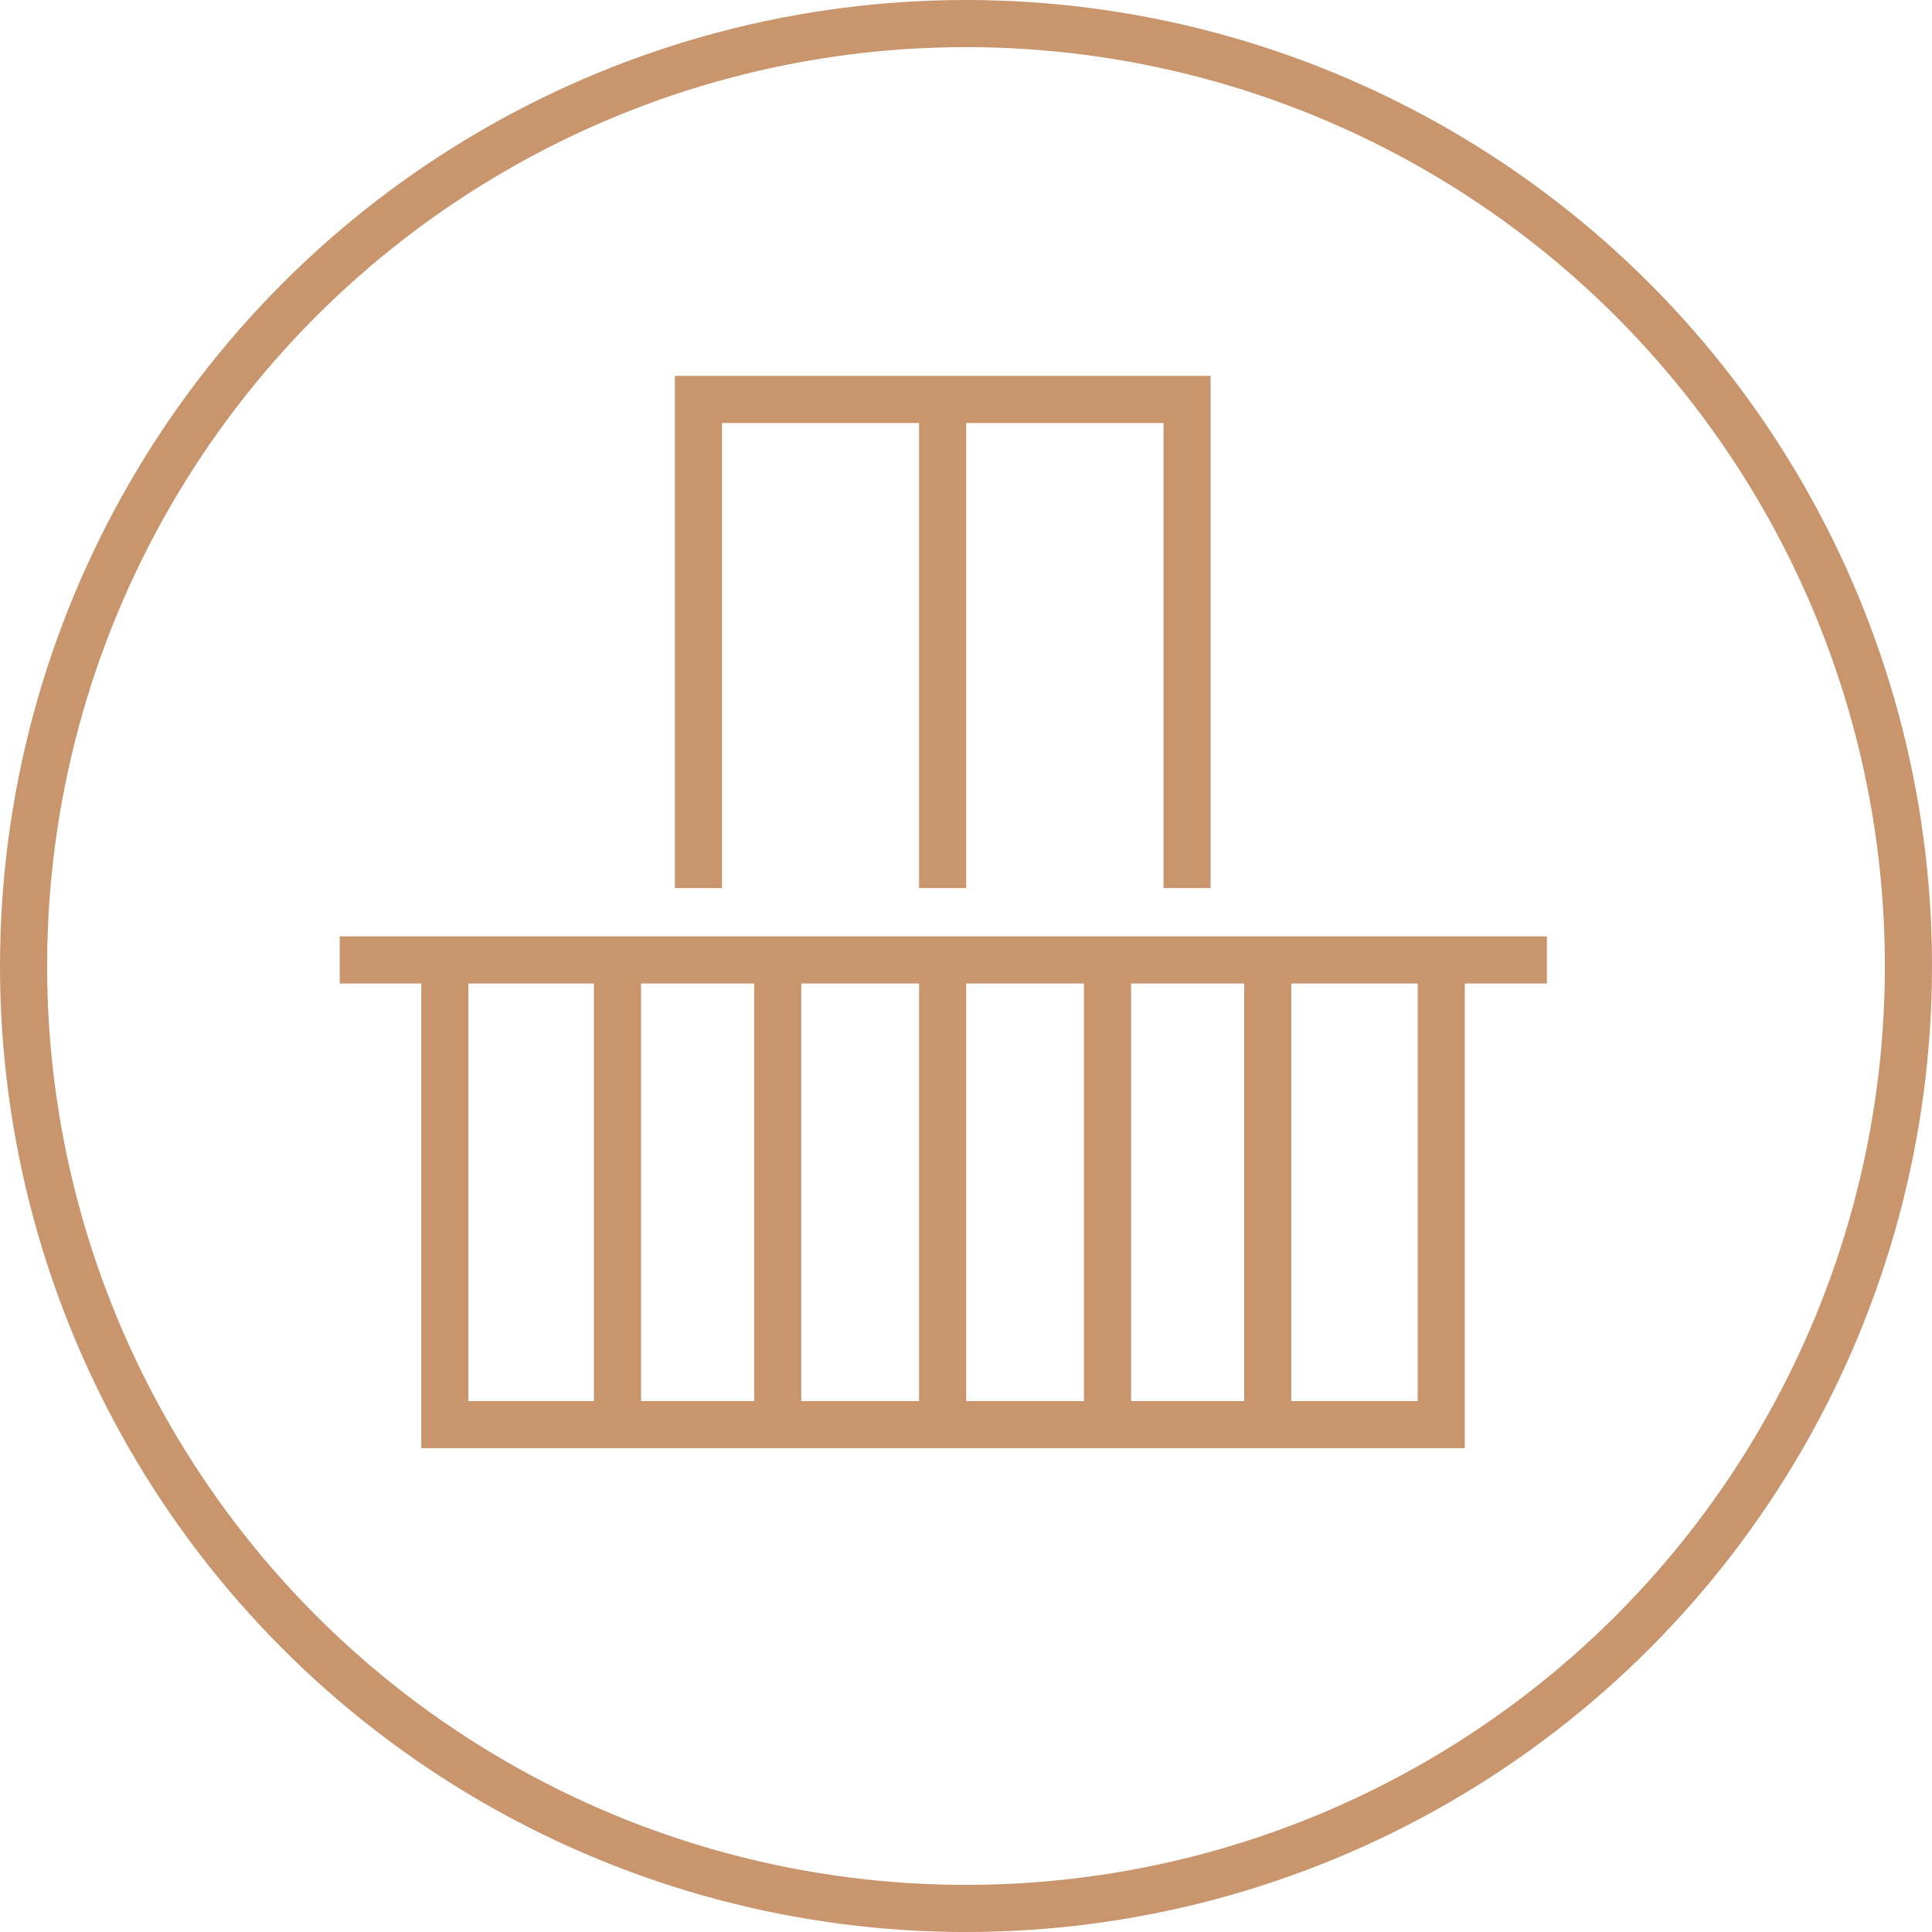
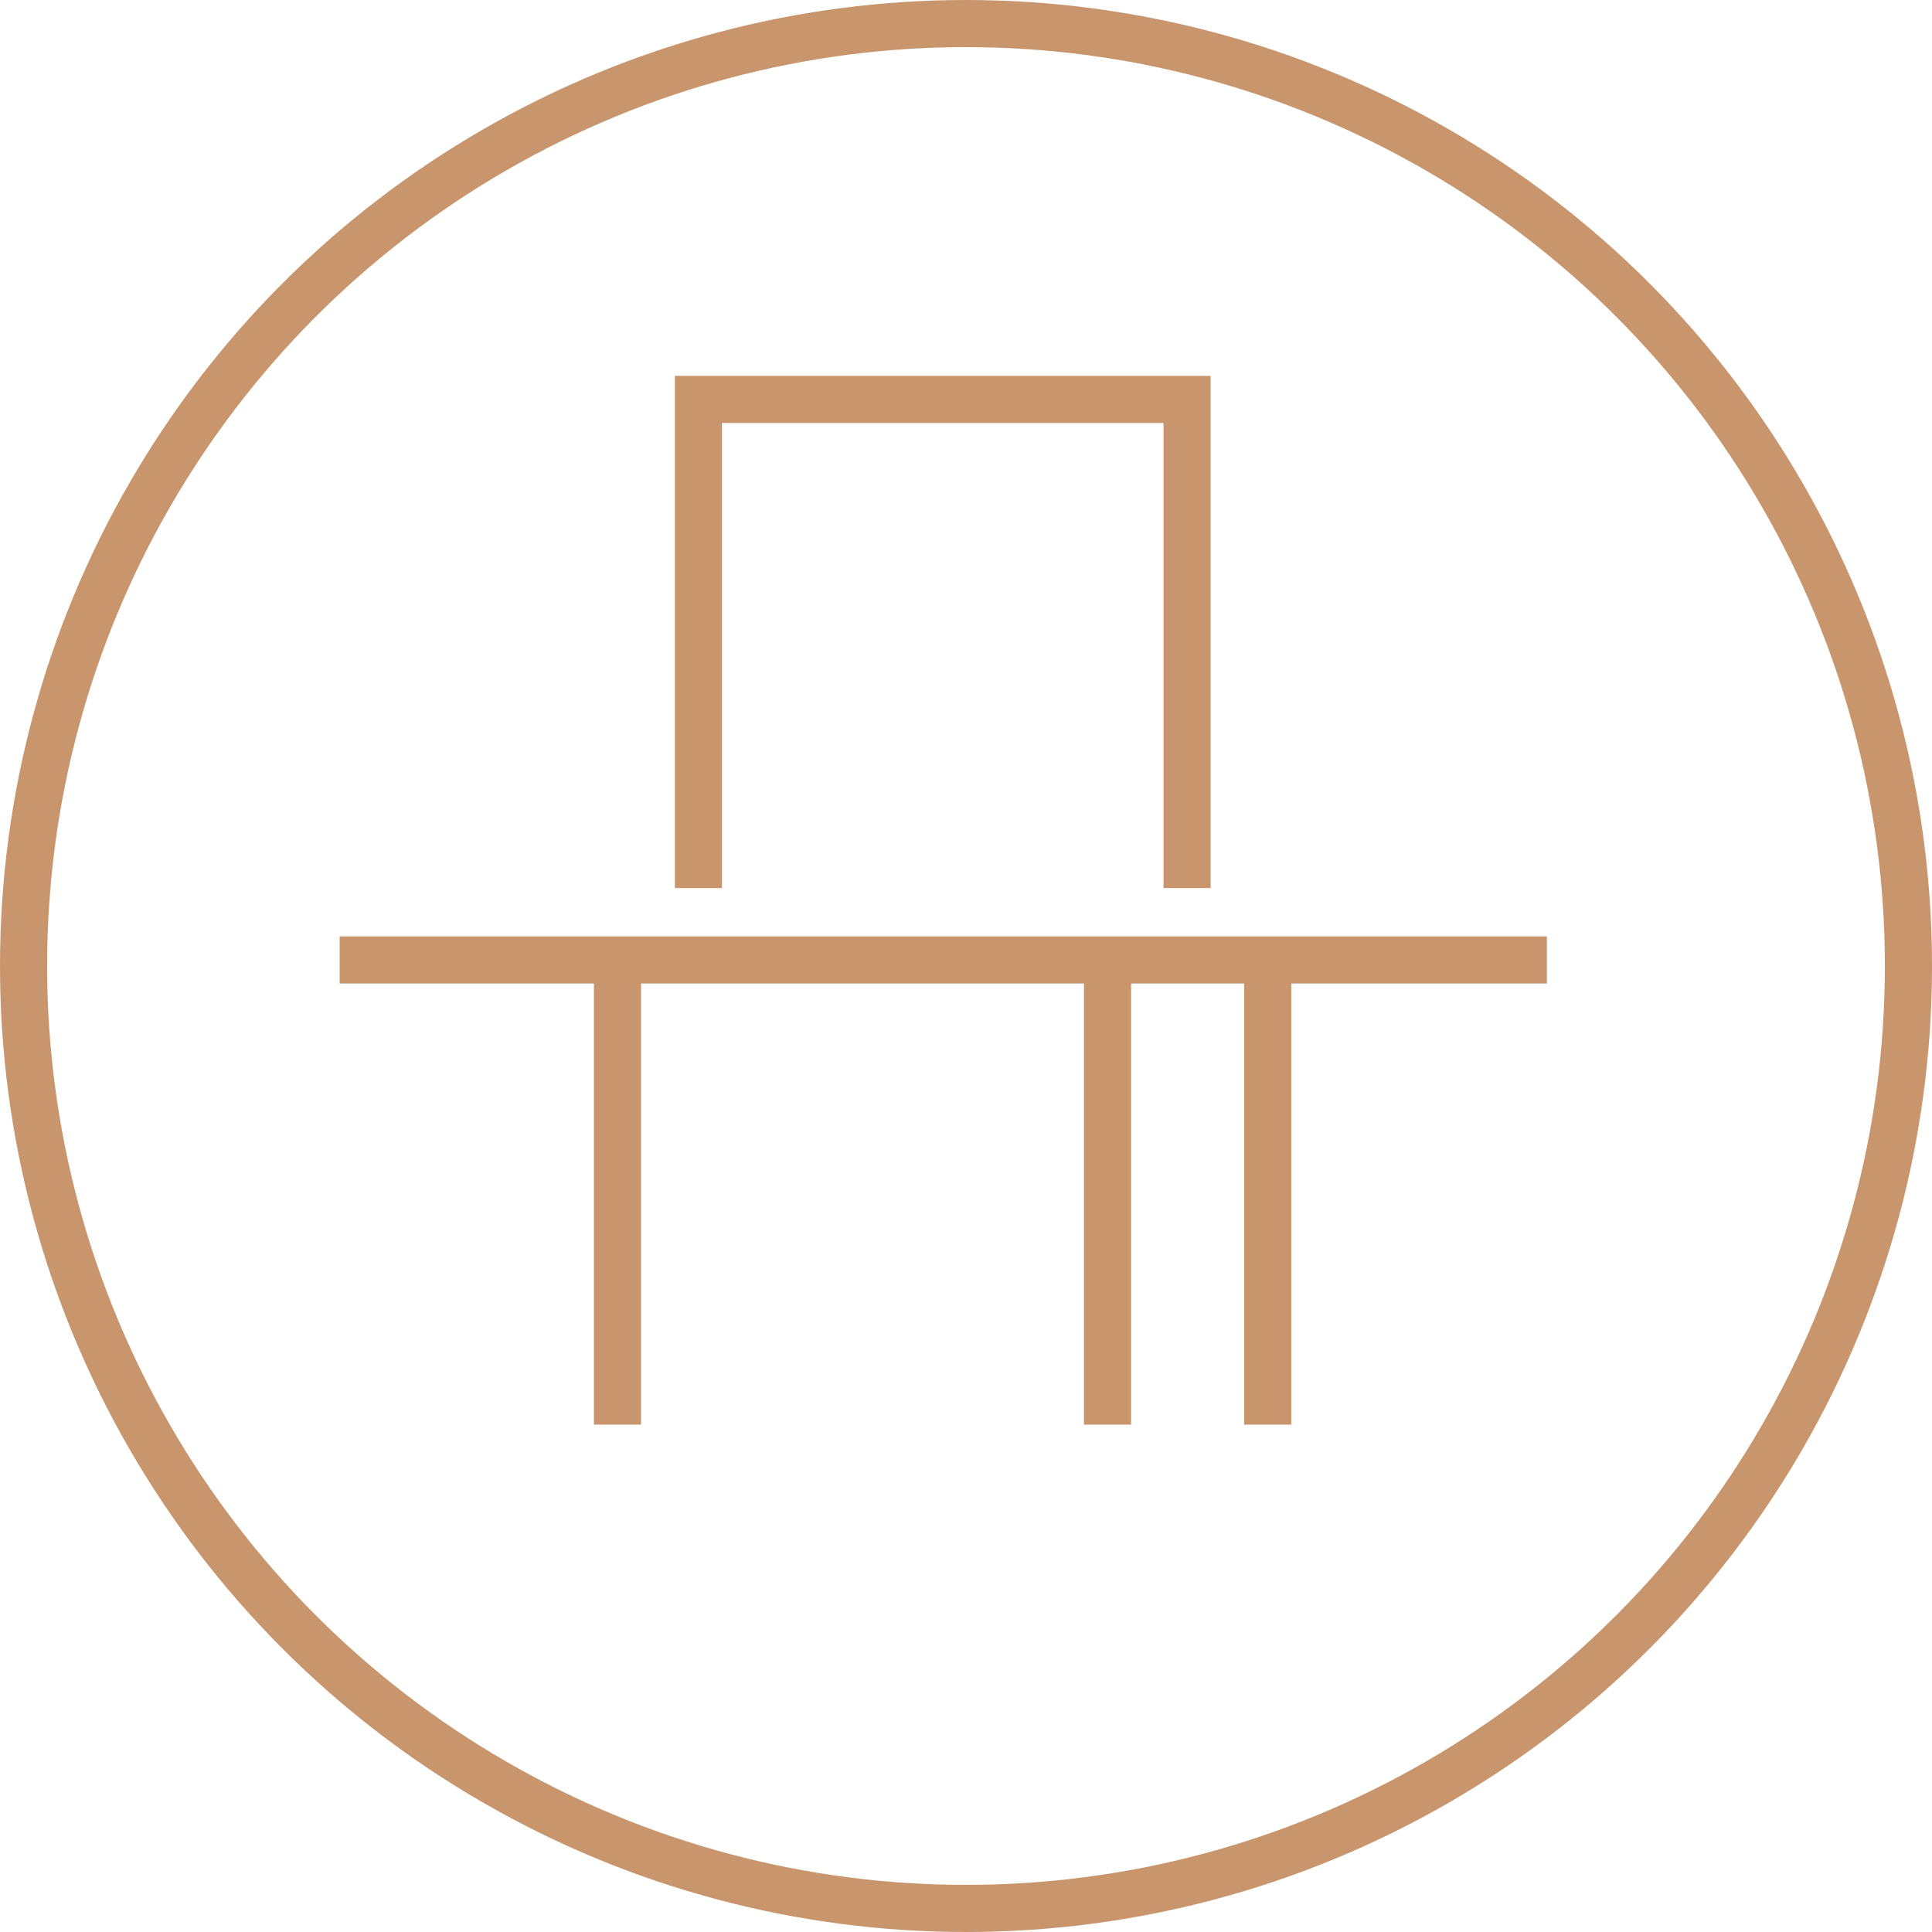
<svg xmlns="http://www.w3.org/2000/svg" width="61.5" height="61.5" viewBox="0 0 61.5 61.5">
  <g id="Vrstva_1" transform="translate(0.417 0.751)">
    <g id="Group_6513" data-name="Group 6513" transform="translate(0.333 -0.001)">
      <circle id="Ellipse_212" data-name="Ellipse 212" cx="30" cy="30" r="30" fill="none" stroke="#c9956d" stroke-width="1.5" />
      <line id="Line_47" data-name="Line 47" y1="14.792" transform="translate(18.906 29.807)" fill="none" stroke="#c9956d" stroke-width="1.5" />
-       <line id="Line_48" data-name="Line 48" y1="14.792" transform="translate(24.006 29.807)" fill="none" stroke="#c9956d" stroke-width="1.5" />
-       <line id="Line_49" data-name="Line 49" y1="14.792" transform="translate(29.256 29.807)" fill="none" stroke="#c9956d" stroke-width="1.5" />
      <line id="Line_50" data-name="Line 50" y1="14.792" transform="translate(34.505 29.807)" fill="none" stroke="#c9956d" stroke-width="1.5" />
      <line id="Line_51" data-name="Line 51" y1="14.792" transform="translate(39.605 29.807)" fill="none" stroke="#c9956d" stroke-width="1.5" />
      <path id="Path_9579" data-name="Path 9579" d="M30.954,24.554V9H15.4V24.554" transform="translate(6.083 2.965)" fill="none" stroke="#c9956d" stroke-width="1.5" />
-       <line id="Line_52" data-name="Line 52" y2="15.554" transform="translate(29.256 11.965)" fill="none" stroke="#c9956d" stroke-width="1.5" />
      <line id="Line_53" data-name="Line 53" x2="38.428" transform="translate(10.063 29.807)" fill="none" stroke="#c9956d" stroke-width="1.5" />
-       <path id="Path_9580" data-name="Path 9580" d="M10.1,20.7V35.492H41.818V20.7" transform="translate(3.31 9.107)" fill="none" stroke="#c9956d" stroke-width="1.5" />
    </g>
  </g>
</svg>